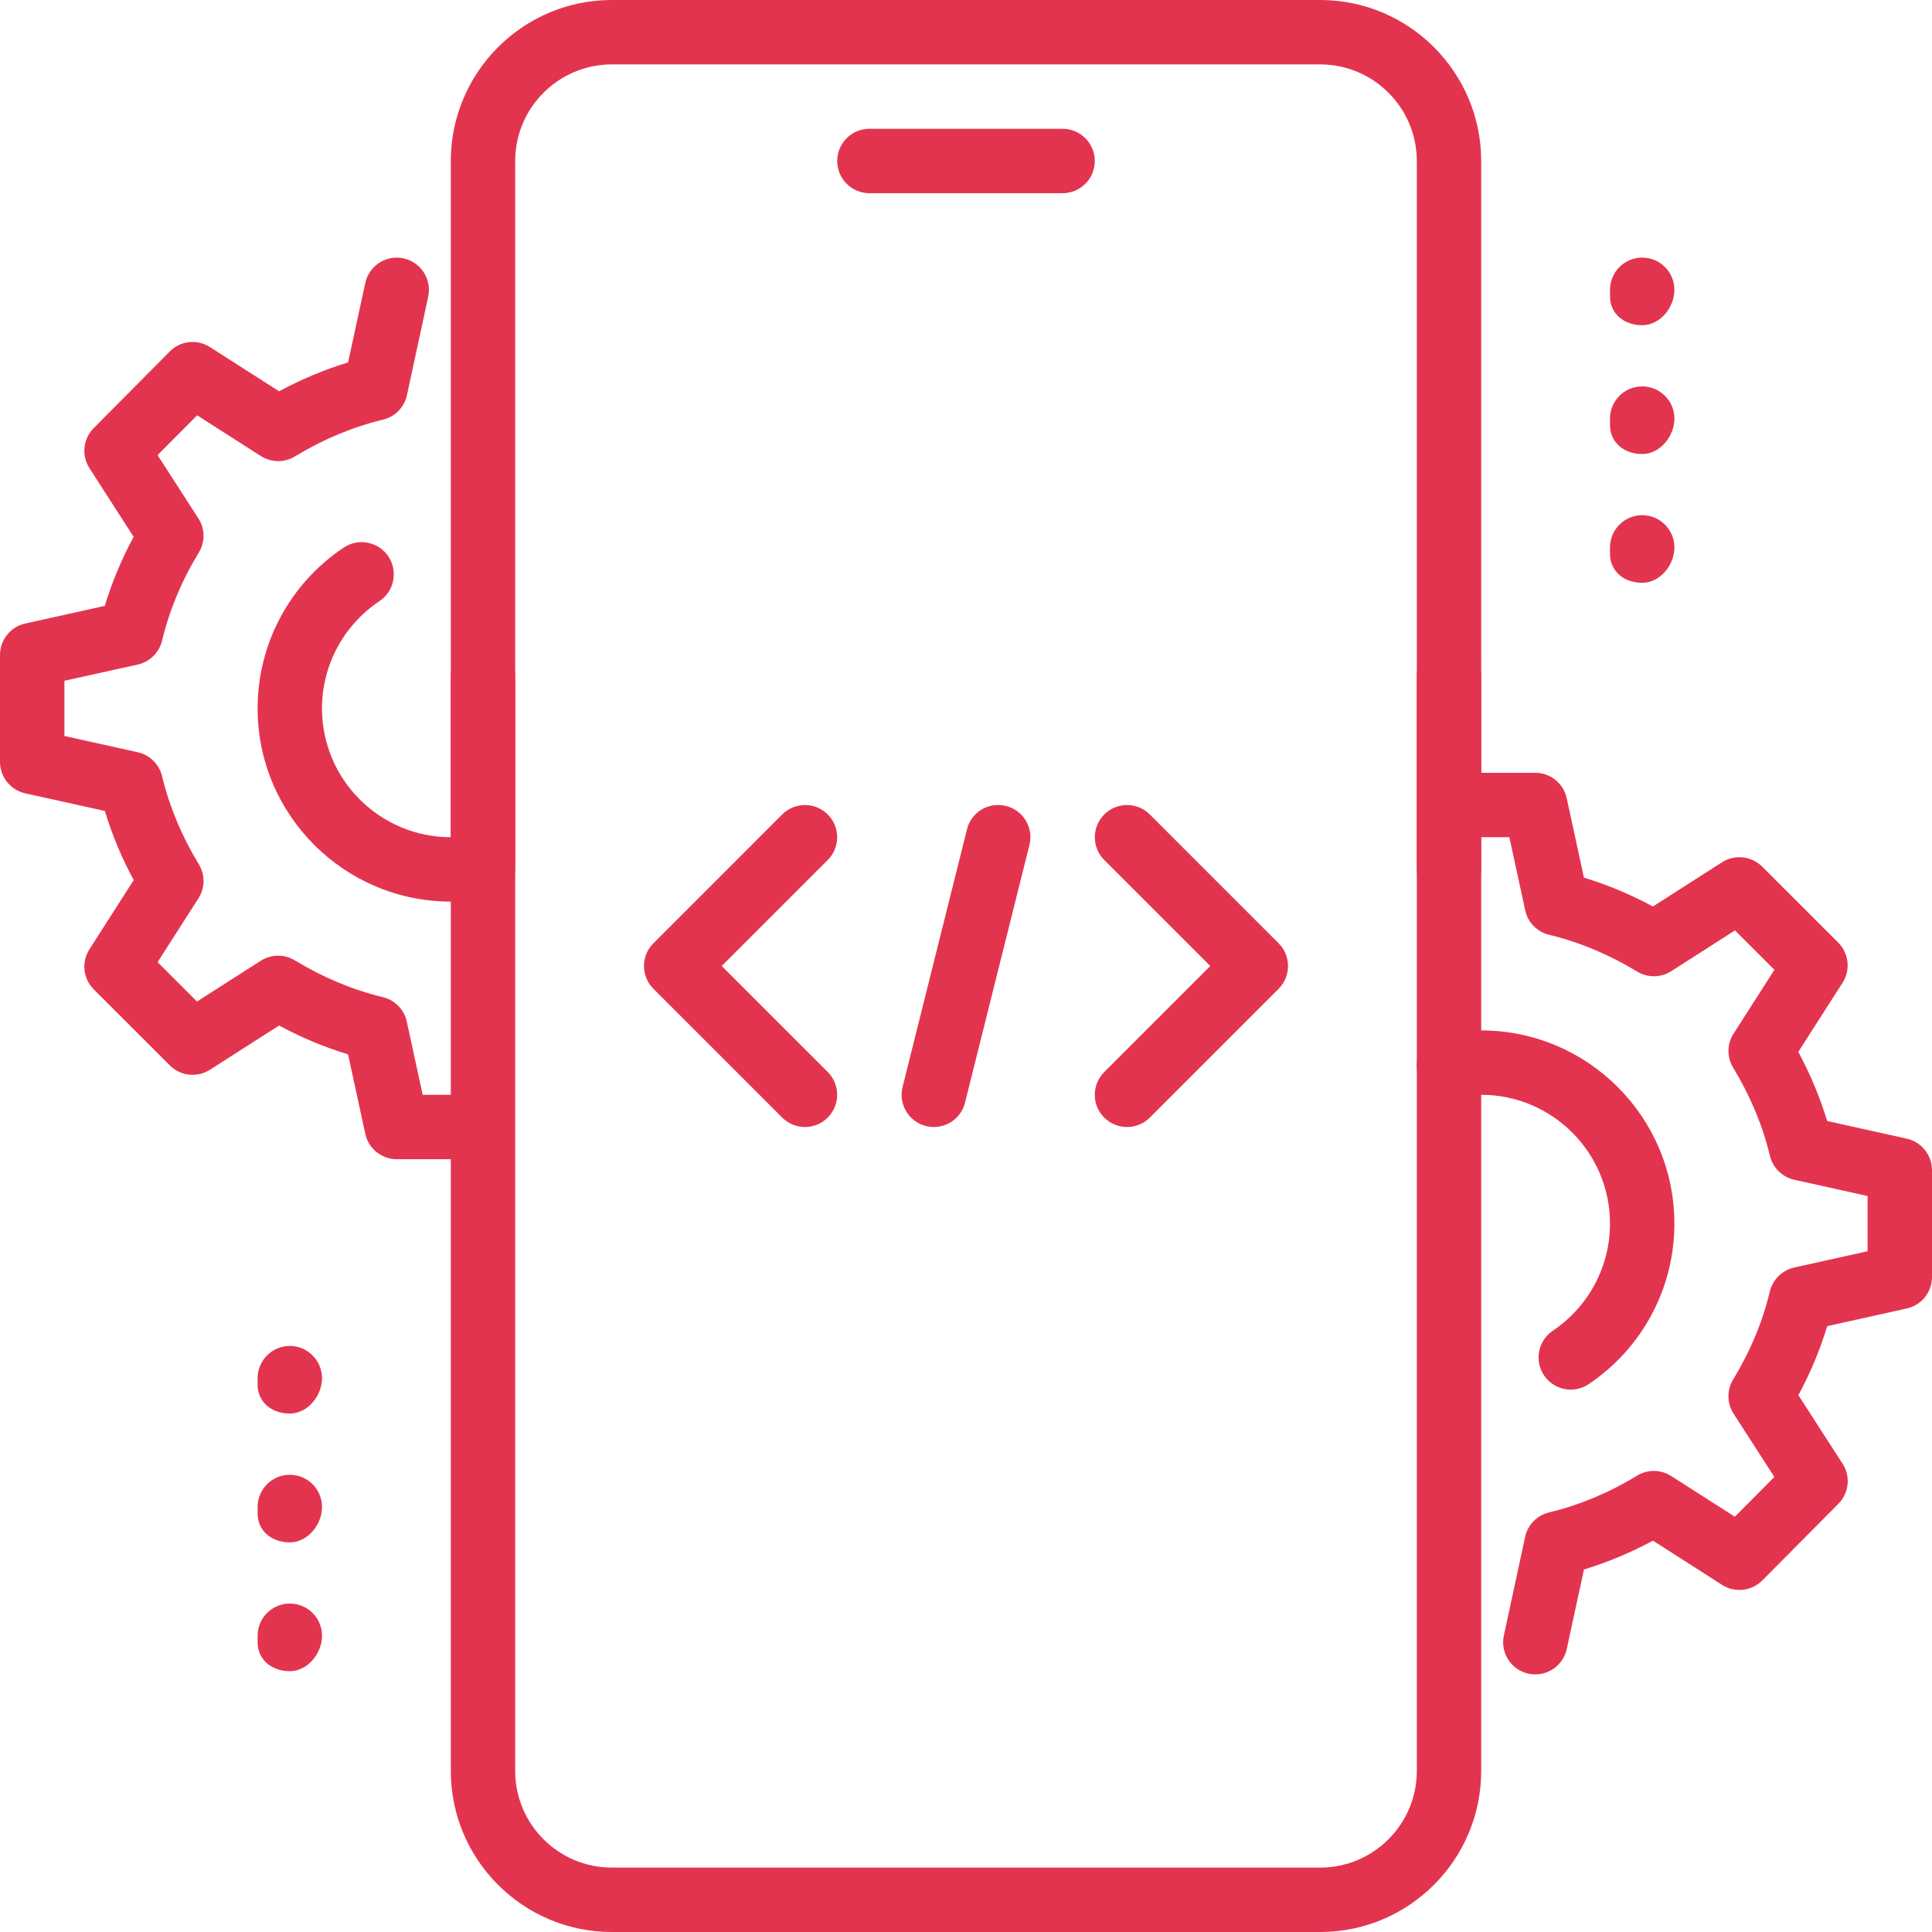
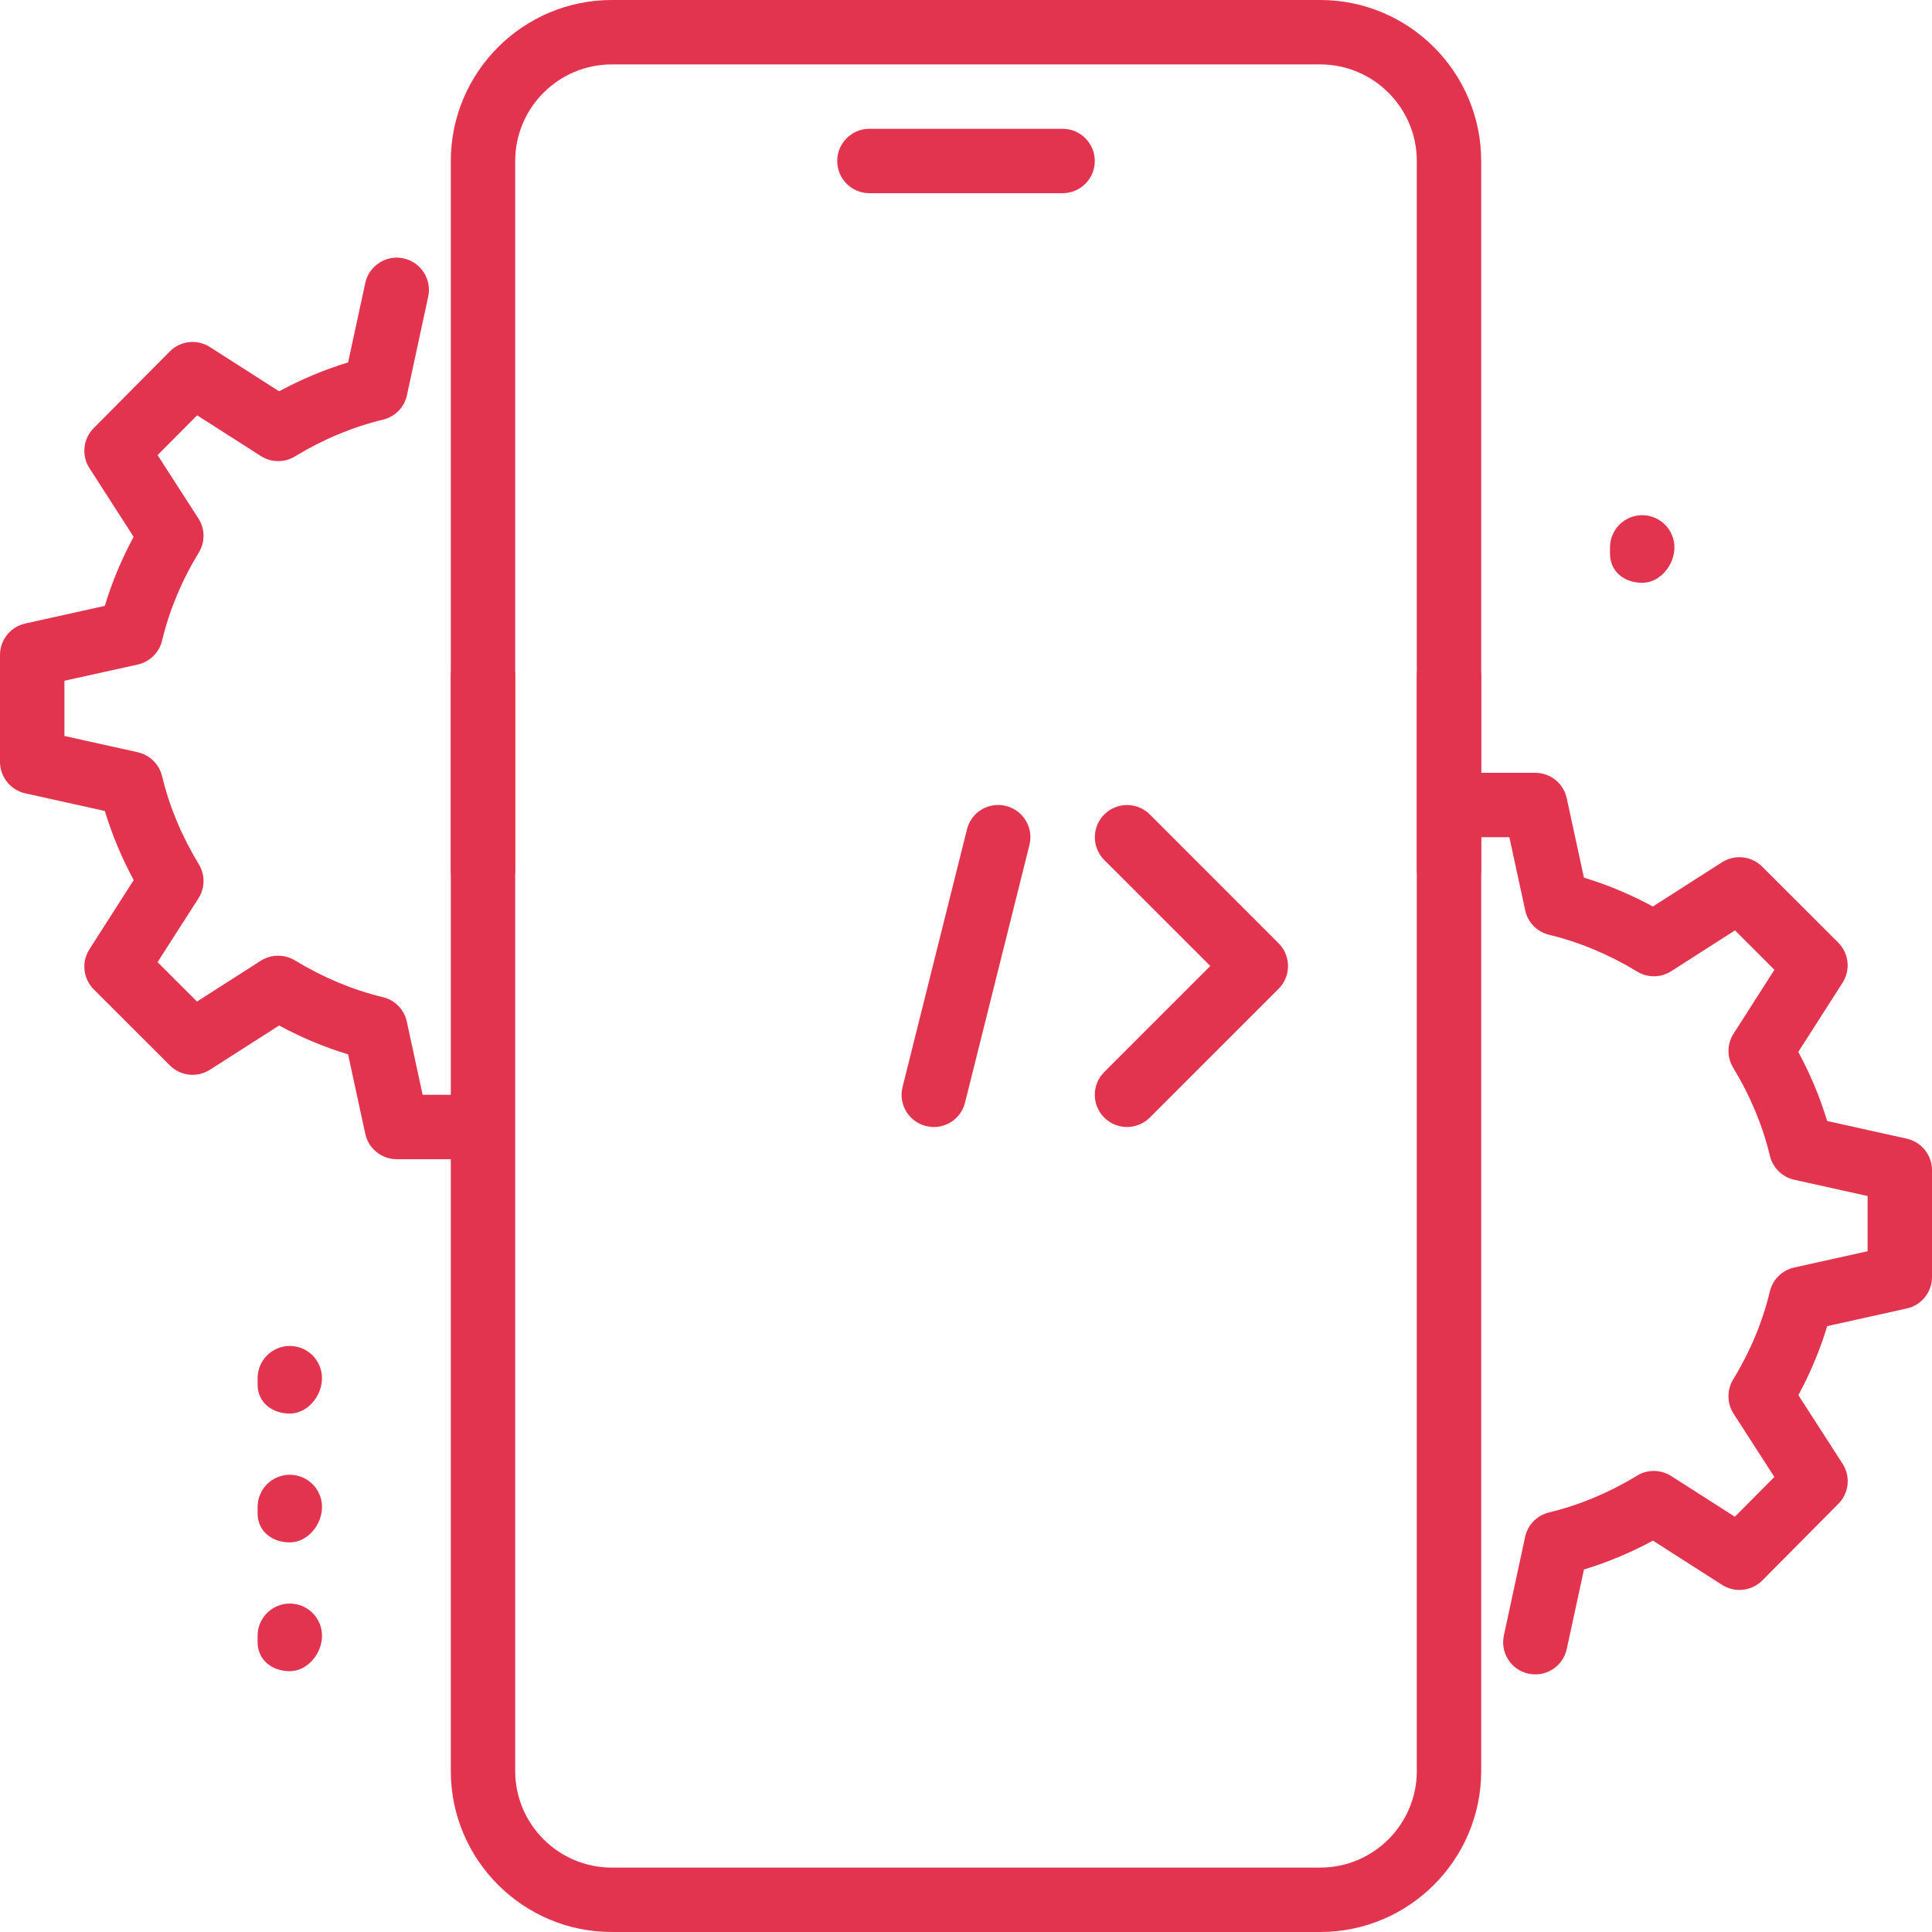
<svg xmlns="http://www.w3.org/2000/svg" width="80" height="80" viewBox="0 0 80 80" fill="none">
  <path d="M44 8H36C35.264 8 34.667 7.403 34.667 6.667C34.667 5.931 35.264 5.333 36 5.333H44C44.736 5.333 45.333 5.931 45.333 6.667C45.333 7.403 44.736 8 44 8Z" fill="#E3344F" />
  <path d="M54.667 80H25.333C21.656 80 18.667 77.008 18.667 73.333V28C18.667 27.264 19.264 26.667 20 26.667C20.736 26.667 21.333 27.264 21.333 28V73.333C21.333 75.539 23.128 77.333 25.333 77.333H54.667C56.872 77.333 58.667 75.539 58.667 73.333V28C58.667 27.264 59.264 26.667 60 26.667C60.736 26.667 61.333 27.264 61.333 28V73.333C61.333 77.008 58.344 80 54.667 80Z" fill="#E3344F" />
  <path d="M60 37.333C59.264 37.333 58.667 36.736 58.667 36V6.667C58.667 4.461 56.872 2.667 54.667 2.667H25.333C23.128 2.667 21.333 4.461 21.333 6.667V36C21.333 36.736 20.736 37.333 20 37.333C19.264 37.333 18.667 36.736 18.667 36V6.667C18.667 2.992 21.656 0 25.333 0H54.667C58.344 0 61.333 2.992 61.333 6.667V36C61.333 36.736 60.736 37.333 60 37.333Z" fill="#E3344F" />
-   <path d="M68 13.467C67.264 13.467 66.667 13.003 66.667 12.267V12C66.667 11.264 67.264 10.667 68 10.667C68.736 10.667 69.333 11.264 69.333 12C69.333 12.736 68.736 13.467 68 13.467Z" fill="#E3344F" />
-   <path d="M68 18.8C67.264 18.8 66.667 18.336 66.667 17.6V17.333C66.667 16.597 67.264 16 68 16C68.736 16 69.334 16.597 69.334 17.333C69.334 18.069 68.736 18.8 68 18.8Z" fill="#E3344F" />
  <path d="M68 24.133C67.264 24.133 66.667 23.669 66.667 22.933V22.667C66.667 21.931 67.264 21.333 68 21.333C68.736 21.333 69.334 21.931 69.334 22.667C69.334 23.403 68.736 24.133 68 24.133Z" fill="#E3344F" />
  <path d="M12 58.533C11.264 58.533 10.667 58.069 10.667 57.333V57.067C10.667 56.331 11.264 55.733 12 55.733C12.736 55.733 13.333 56.331 13.333 57.067C13.333 57.803 12.736 58.533 12 58.533Z" fill="#E3344F" />
  <path d="M12 63.867C11.264 63.867 10.667 63.403 10.667 62.667V62.4C10.667 61.664 11.264 61.067 12 61.067C12.736 61.067 13.334 61.664 13.334 62.4C13.334 63.136 12.736 63.867 12 63.867Z" fill="#E3344F" />
  <path d="M12 69.2C11.264 69.2 10.667 68.736 10.667 68V67.733C10.667 66.997 11.264 66.4 12 66.4C12.736 66.4 13.334 66.997 13.334 67.733C13.334 68.469 12.736 69.2 12 69.2Z" fill="#E3344F" />
  <path d="M63.576 69.333C63.483 69.333 63.387 69.325 63.293 69.304C62.573 69.149 62.117 68.44 62.272 67.72L63.152 63.64C63.259 63.139 63.645 62.747 64.141 62.627C65.4 62.323 66.627 61.811 67.787 61.104C68.216 60.837 68.768 60.845 69.197 61.117L71.837 62.805L73.472 61.157L71.784 58.539C71.507 58.109 71.501 57.557 71.765 57.123C72.472 55.963 72.984 54.736 73.285 53.477C73.405 52.981 73.795 52.597 74.293 52.485L77.333 51.811V49.525L74.296 48.851C73.797 48.739 73.408 48.355 73.288 47.859C72.987 46.6 72.472 45.373 71.768 44.213C71.501 43.779 71.507 43.229 71.784 42.8L73.475 40.157L71.843 38.525L69.2 40.216C68.771 40.491 68.221 40.496 67.789 40.229C66.627 39.523 65.4 39.011 64.144 38.707C63.645 38.587 63.261 38.192 63.155 37.693L62.499 34.667H61.333C60.597 34.667 60 34.069 60 33.333C60 32.597 60.597 32 61.333 32H63.573C64.2 32 64.744 32.44 64.875 33.053L65.587 36.341C66.563 36.637 67.52 37.037 68.443 37.536L71.307 35.704C71.835 35.368 72.523 35.443 72.968 35.885L76.117 39.032C76.56 39.475 76.635 40.165 76.296 40.693L74.464 43.557C74.963 44.483 75.363 45.44 75.659 46.419L78.952 47.149C79.565 47.285 80 47.829 80 48.453V52.88C80 53.504 79.565 54.048 78.955 54.181L75.661 54.912C75.365 55.891 74.965 56.848 74.467 57.771L76.296 60.608C76.637 61.133 76.565 61.827 76.123 62.269L72.973 65.443C72.528 65.888 71.837 65.963 71.309 65.627L68.445 63.795C67.52 64.293 66.565 64.693 65.589 64.989L64.877 68.277C64.741 68.907 64.187 69.333 63.576 69.333Z" fill="#E3344F" />
-   <path d="M65.043 57.541C64.616 57.541 64.195 57.333 63.936 56.952C63.525 56.341 63.688 55.512 64.301 55.101C65.781 54.104 66.667 52.445 66.667 50.667C66.667 47.725 64.275 45.333 61.333 45.333C60.971 45.333 60.611 45.371 60.267 45.44C59.552 45.584 58.84 45.125 58.691 44.4C58.544 43.677 59.008 42.973 59.731 42.827C60.253 42.723 60.792 42.667 61.333 42.667C65.744 42.667 69.333 46.256 69.333 50.667C69.333 53.336 68.008 55.821 65.784 57.315C65.557 57.467 65.299 57.541 65.043 57.541Z" fill="#E3344F" />
-   <path d="M18.667 37.333C14.256 37.333 10.667 33.744 10.667 29.333C10.667 26.653 12 24.165 14.235 22.672C14.84 22.267 15.672 22.427 16.083 23.043C16.491 23.653 16.325 24.483 15.712 24.891C14.224 25.888 13.333 27.547 13.333 29.333C13.333 32.275 15.725 34.667 18.667 34.667C19.024 34.667 19.376 34.632 19.712 34.563C20.419 34.416 21.136 34.883 21.283 35.608C21.429 36.331 20.96 37.032 20.237 37.176C19.728 37.28 19.205 37.333 18.667 37.333Z" fill="#E3344F" />
  <path d="M18.667 48H16.427C15.8 48 15.256 47.56 15.125 46.947L14.413 43.659C13.437 43.363 12.48 42.963 11.557 42.464L8.693 44.296C8.163 44.632 7.477 44.56 7.032 44.115L3.883 40.968C3.44 40.525 3.365 39.835 3.704 39.307L5.536 36.443C5.037 35.517 4.637 34.56 4.341 33.581L1.048 32.851C0.435 32.715 0 32.171 0 31.547V27.12C0 26.496 0.435 25.952 1.045 25.819L4.339 25.088C4.635 24.109 5.035 23.152 5.533 22.229L3.707 19.389C3.365 18.864 3.437 18.171 3.88 17.728L7.029 14.555C7.469 14.107 8.163 14.032 8.693 14.371L11.557 16.203C12.483 15.704 13.437 15.304 14.413 15.008L15.125 11.72C15.28 10.997 16.003 10.539 16.709 10.699C17.429 10.853 17.885 11.563 17.731 12.283L16.851 16.363C16.744 16.864 16.357 17.256 15.861 17.376C14.603 17.68 13.376 18.192 12.213 18.899C11.781 19.165 11.232 19.157 10.803 18.885L8.163 17.197L6.525 18.845L8.213 21.464C8.493 21.893 8.499 22.445 8.232 22.88C7.525 24.04 7.013 25.267 6.712 26.525C6.592 27.021 6.203 27.405 5.704 27.517L2.667 28.189V30.475L5.704 31.149C6.203 31.261 6.592 31.645 6.712 32.141C7.013 33.4 7.528 34.627 8.232 35.787C8.499 36.221 8.493 36.771 8.216 37.2L6.525 39.84L8.157 41.472L10.8 39.781C11.229 39.509 11.781 39.504 12.211 39.768C13.373 40.475 14.6 40.987 15.856 41.291C16.355 41.411 16.739 41.805 16.845 42.304L17.501 45.333H18.667C19.403 45.333 20 45.931 20 46.667C20 47.403 19.403 48 18.667 48Z" fill="#E3344F" />
-   <path d="M38.667 46.667C38.56 46.667 38.453 46.653 38.344 46.627C37.627 46.448 37.195 45.725 37.373 45.011L40.04 34.344C40.216 33.627 40.928 33.195 41.656 33.373C42.373 33.552 42.805 34.275 42.627 34.989L39.96 45.656C39.811 46.264 39.267 46.667 38.667 46.667Z" fill="#E3344F" />
+   <path d="M38.667 46.667C38.56 46.667 38.453 46.653 38.344 46.627C37.627 46.448 37.195 45.725 37.373 45.011L40.04 34.344C40.216 33.627 40.928 33.195 41.656 33.373C42.373 33.552 42.805 34.275 42.627 34.989L39.96 45.656C39.811 46.264 39.267 46.667 38.667 46.667" fill="#E3344F" />
  <path d="M46.667 46.667C46.325 46.667 45.984 46.536 45.723 46.277C45.203 45.757 45.203 44.912 45.723 44.392L50.115 40L45.725 35.611C45.205 35.091 45.205 34.245 45.725 33.725C46.245 33.205 47.091 33.205 47.611 33.725L52.944 39.059C53.464 39.579 53.464 40.424 52.944 40.944L47.611 46.277C47.349 46.536 47.008 46.667 46.667 46.667Z" fill="#E3344F" />
-   <path d="M33.333 46.667C32.992 46.667 32.651 46.536 32.389 46.277L27.056 40.944C26.536 40.424 26.536 39.579 27.056 39.059L32.389 33.725C32.909 33.205 33.755 33.205 34.275 33.725C34.795 34.245 34.795 35.091 34.275 35.611L29.885 40L34.275 44.389C34.795 44.909 34.795 45.755 34.275 46.275C34.016 46.536 33.675 46.667 33.333 46.667Z" fill="#E3344F" />
</svg>